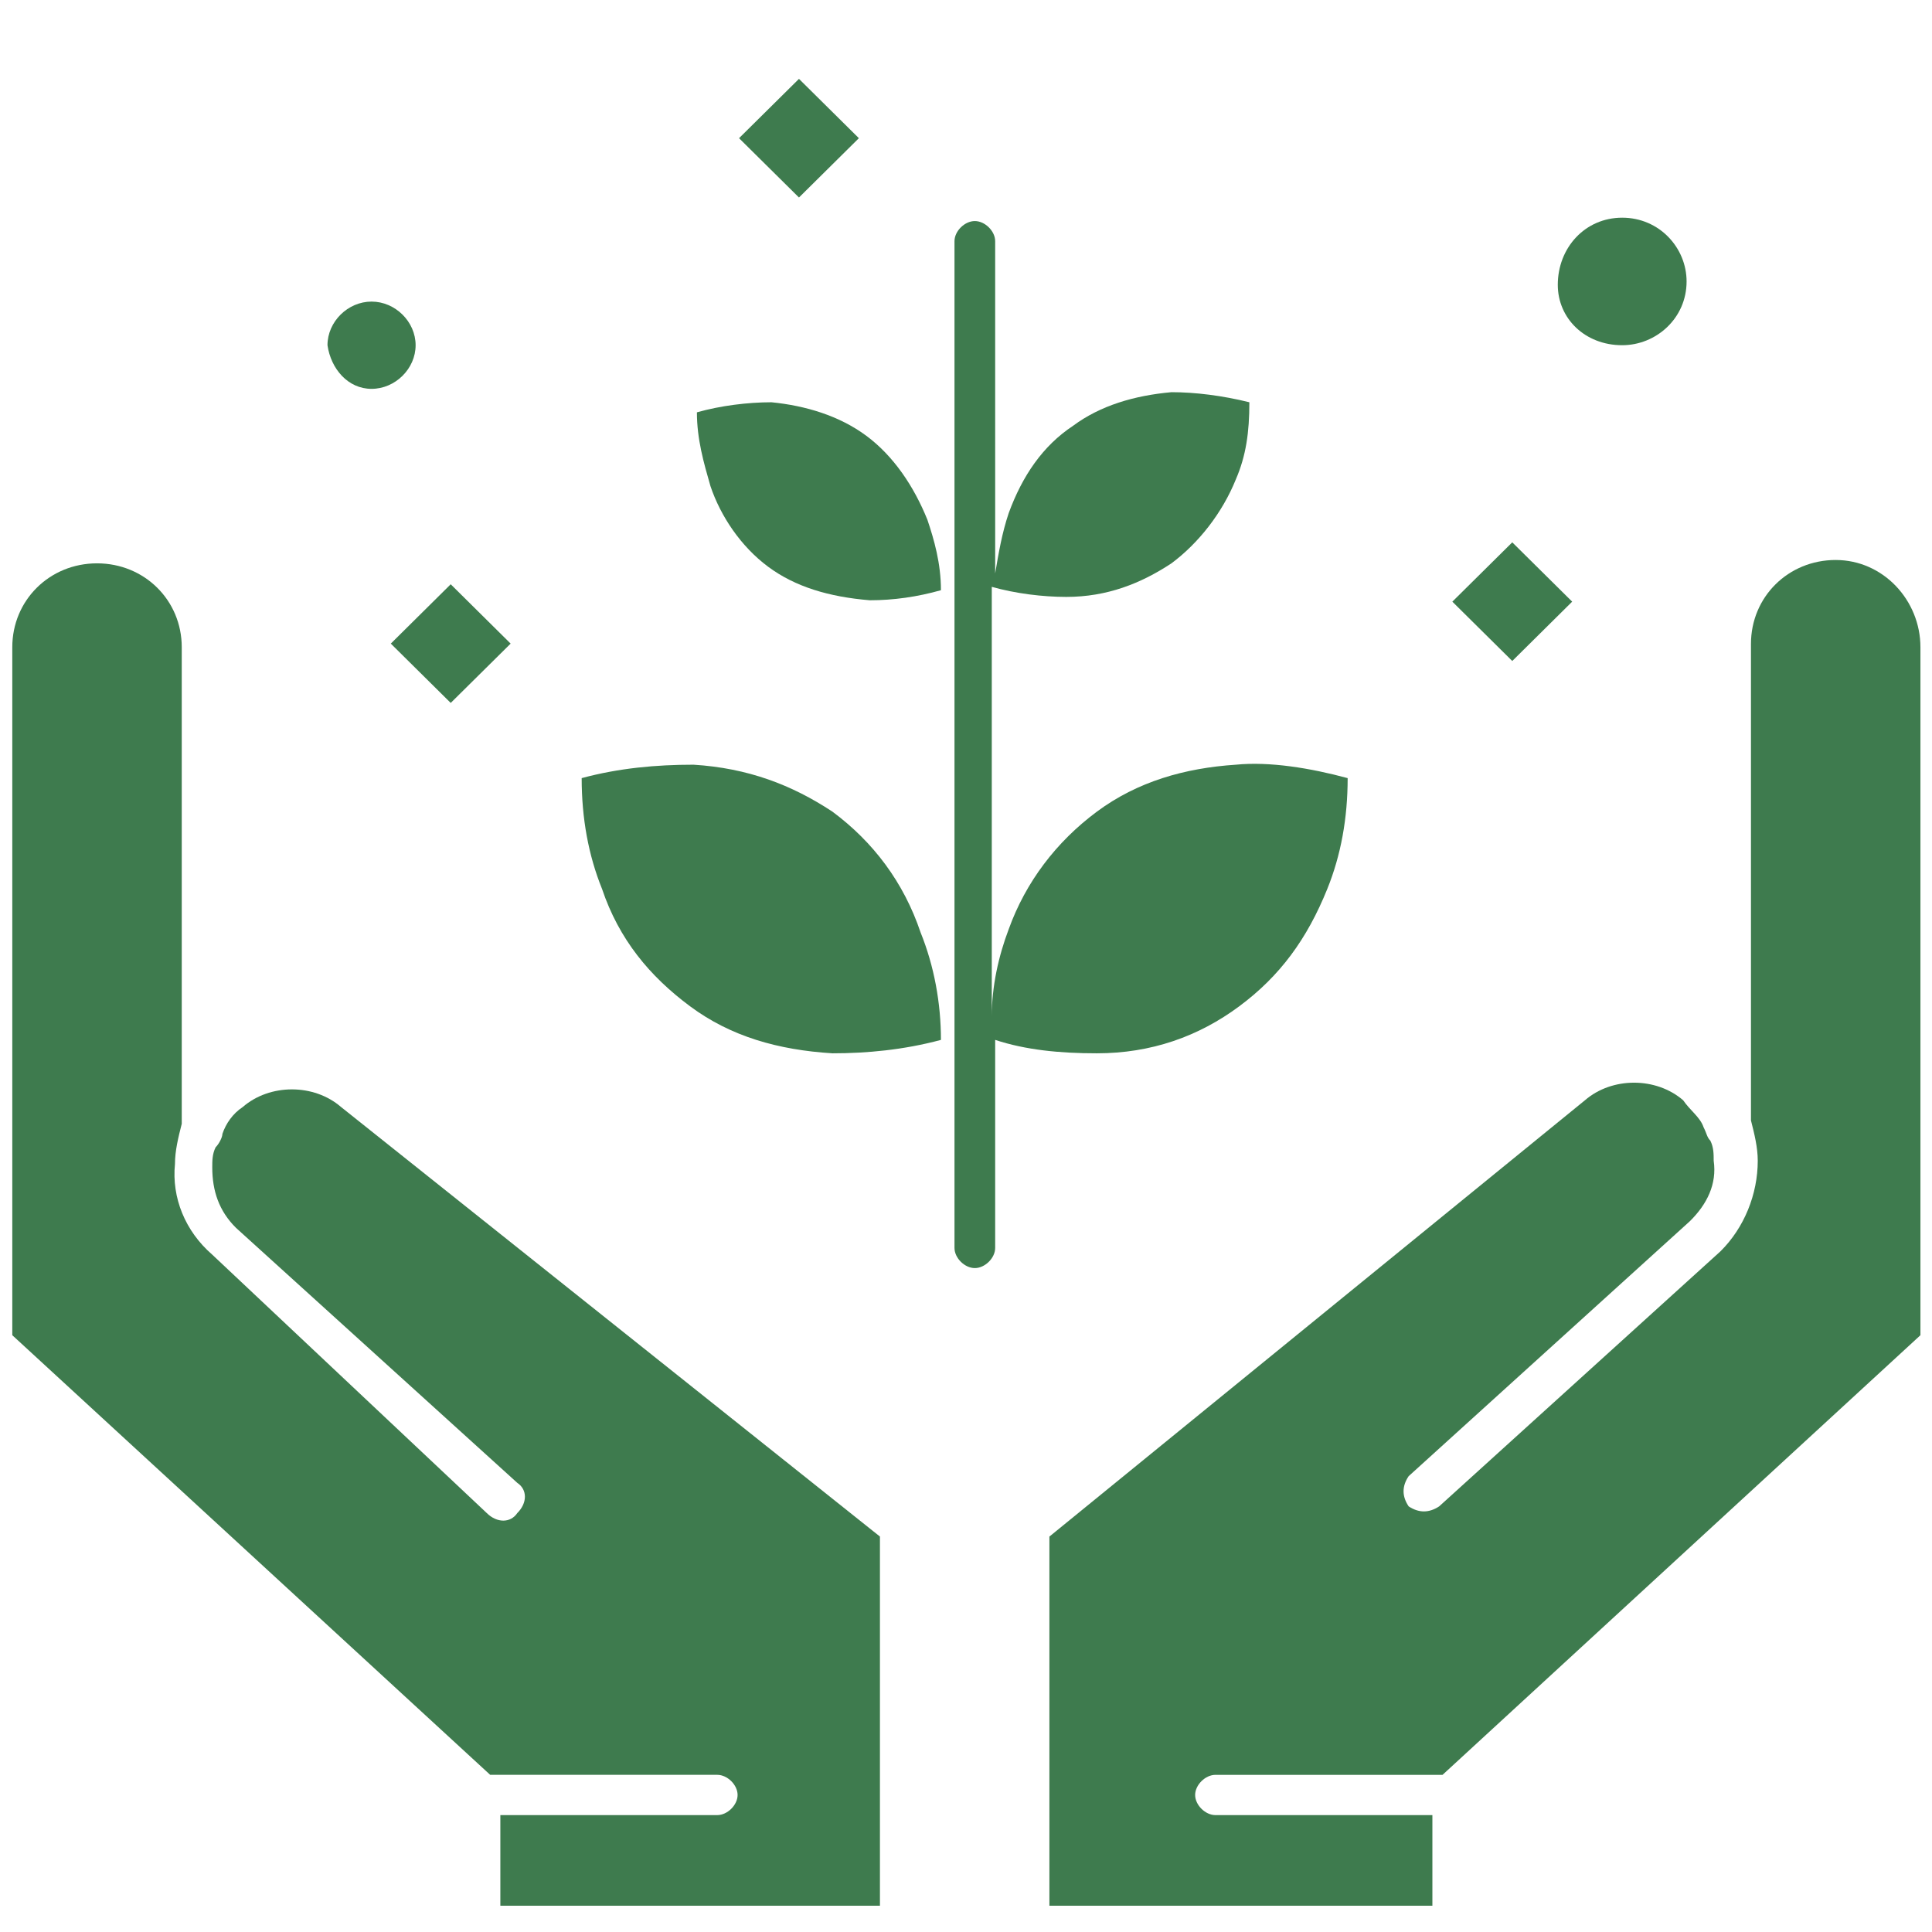
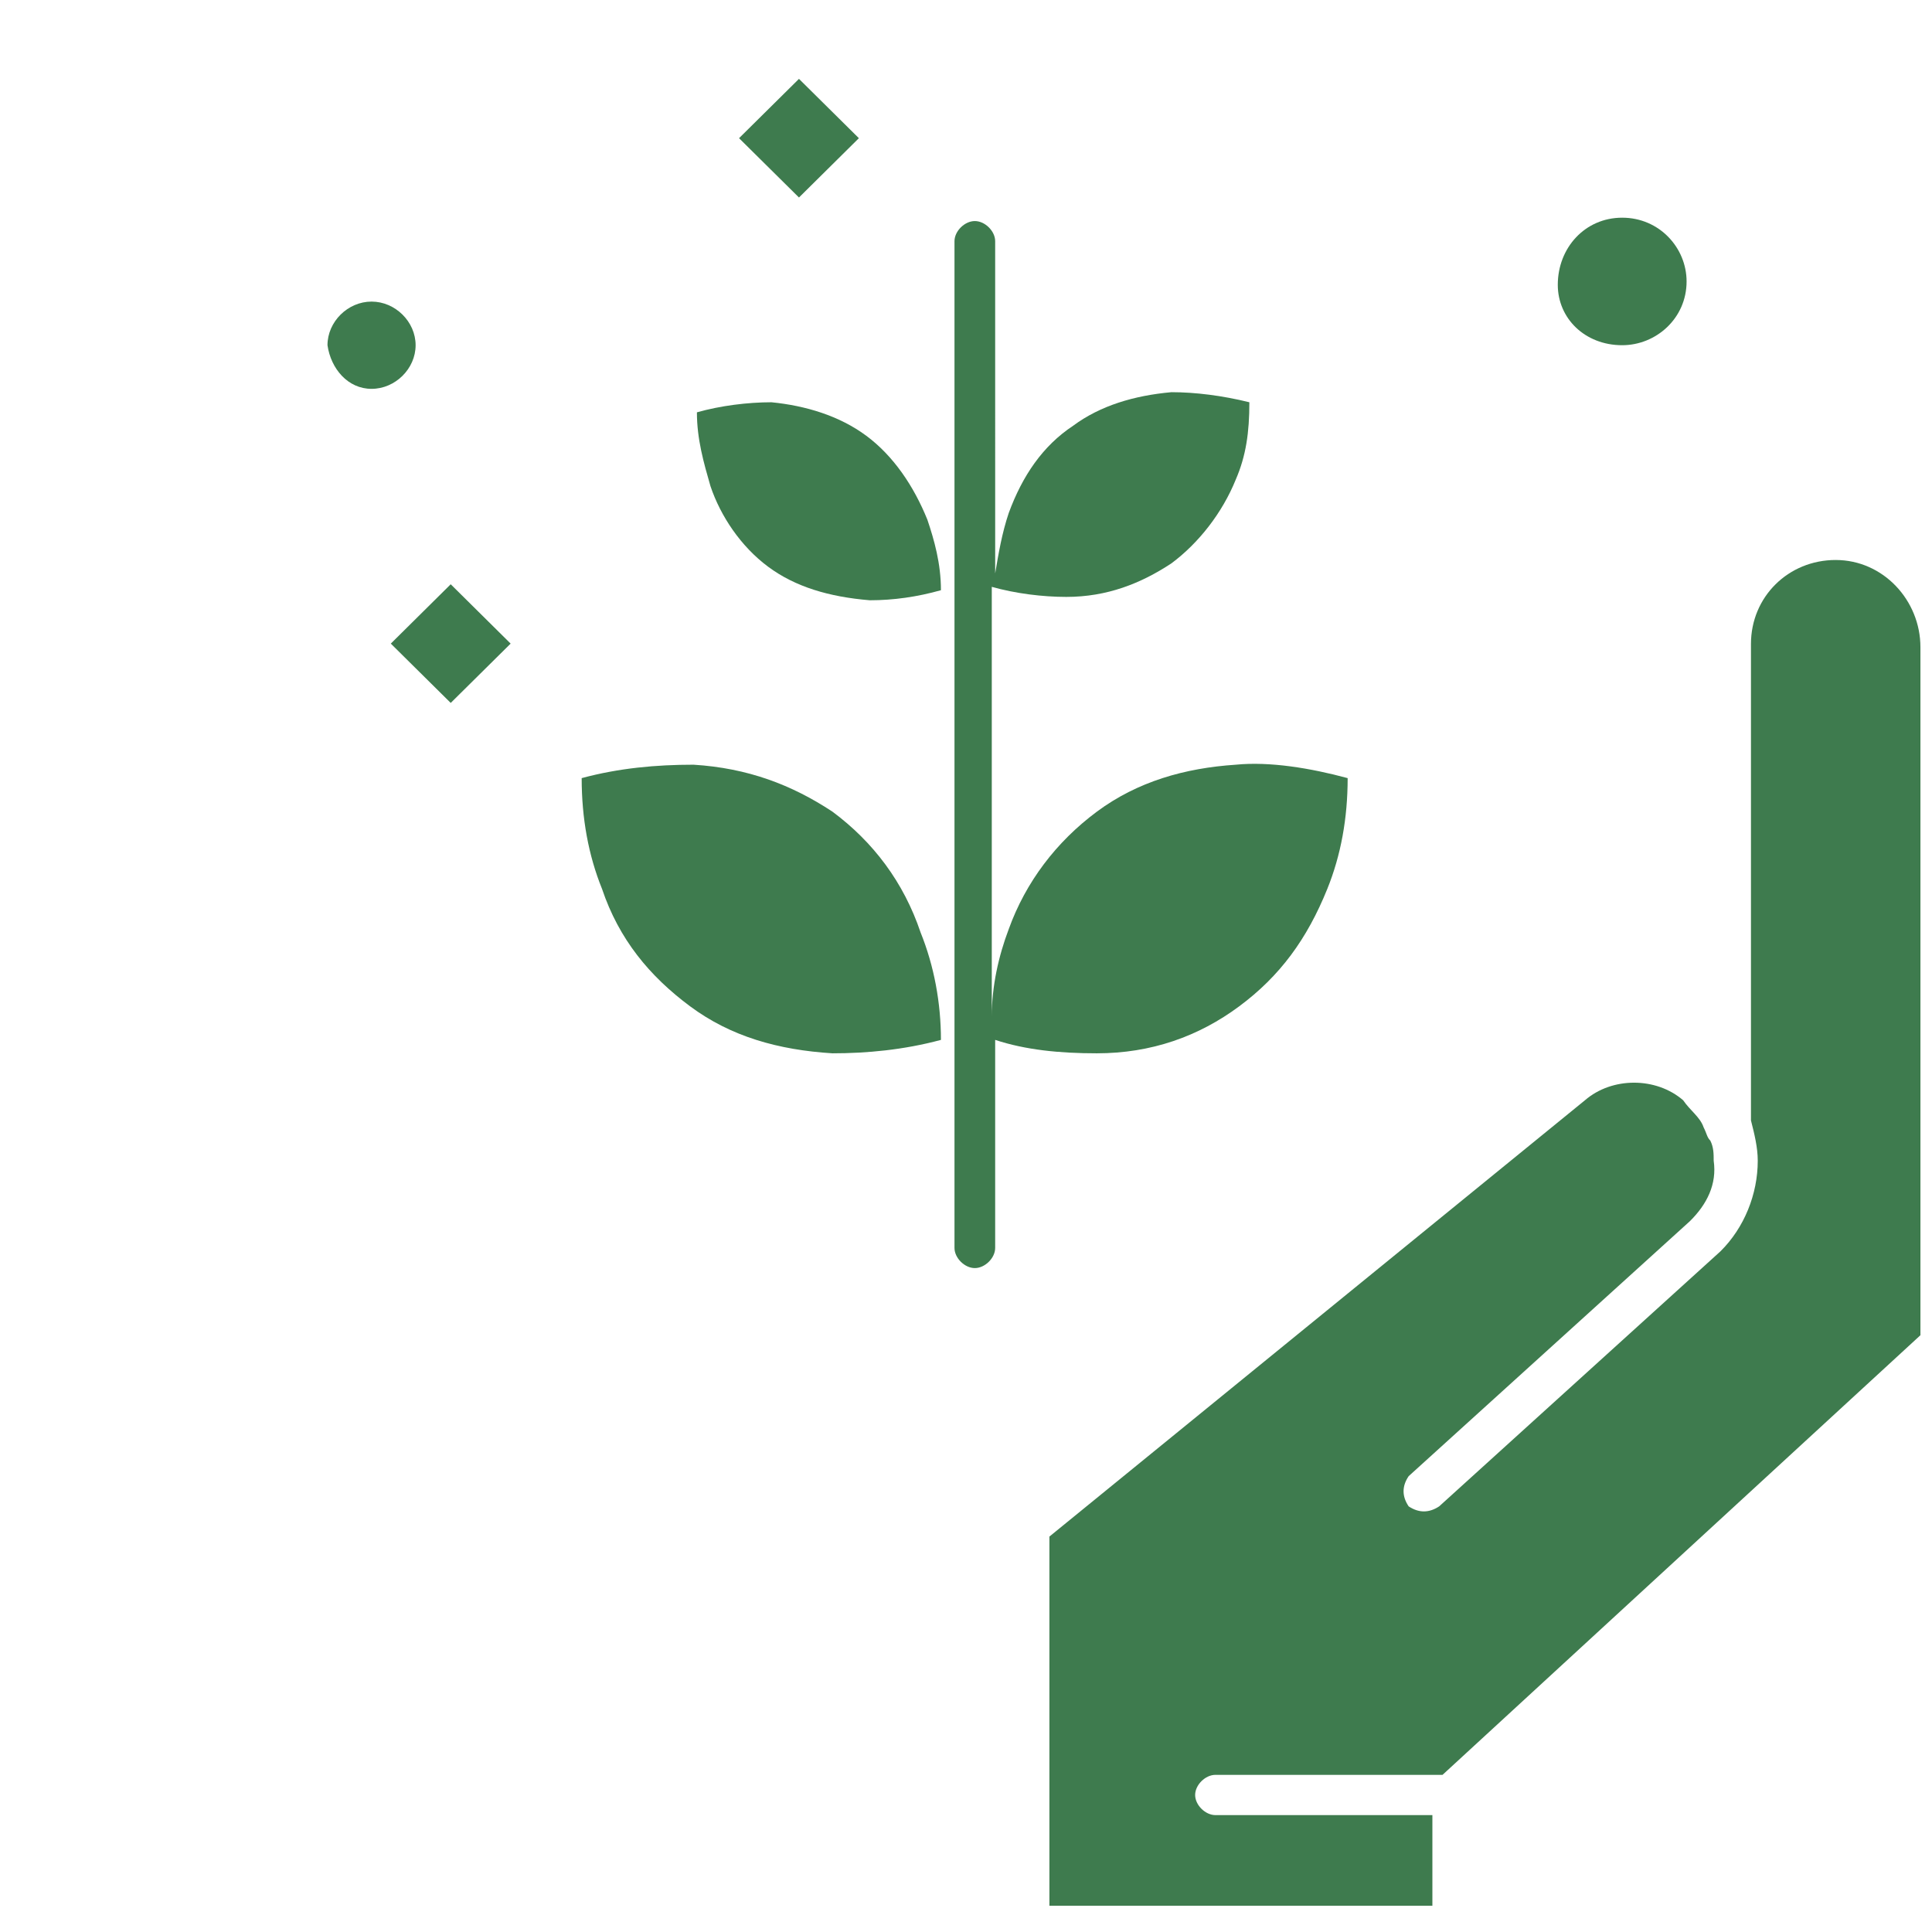
<svg xmlns="http://www.w3.org/2000/svg" viewBox="0 0 8100 8100" data-name="Layer 1" id="Layer_1">
  <defs>
    <style>
      .cls-1 {
        fill: #3e7b4e;
      }
    </style>
  </defs>
  <g data-name="738, Agriculture, farming, garden, give, nature" id="_738_Agriculture_farming_garden_give_nature">
    <g>
      <path d="M3220.29,2375.94c113.64,84.43,255.7,126.61,426.29,140.7,99.42,0,198.89-14.08,298.36-42.18,0-112.6-28.44-211.05-56.81-295.48-56.88-140.7-142.13-267.31-255.78-351.75-113.7-84.43-255.76-126.61-397.91-140.7-99.47,0-213.1,14.08-312.59,42.18,0,112.6,28.45,211.05,56.83,309.56,42.66,126.61,127.91,253.23,241.61,337.66Z" class="cls-1" />
-       <path d="M1429.84,4641.19c-113.64-98.52-298.38-98.52-412.08,0-42.59,28.1-71.02,70.35-85.25,112.53,0,14.08-14.22,42.25-28.45,56.27-14.14,28.17-14.14,56.33-14.14,84.43,0,98.52,28.36,182.95,99.4,253.3l1179.44,1069.25c42.59,28.17,42.59,84.43,0,126.68-28.44,42.18-85.26,42.18-127.92,0l-1150.92-1083.4c-113.71-98.52-170.53-239.21-156.37-379.91,0-56.27,14.22-112.53,28.45-168.8v-1997.94c0-196.96-156.3-351.75-355.25-351.75s-355.25,154.78-355.25,351.75v2884.31l2003.57,1843.16h952.05c42.59,0,85.26,42.18,85.26,84.43s-42.67,84.43-85.26,84.43h-909.39v379.84h1591.45v-1547.68l-2259.35-1800.91h0Z" class="cls-1" />
      <path d="M6801.09,1447.31c142.08,0,270-112.53,270-267.31,0-140.7-113.7-267.31-270-267.31s-269.99,126.61-269.99,281.4c0,140.7,113.7,253.23,269.99,253.23Z" class="cls-1" />
      <path d="M1557.74,1630.26c99.49,0,184.74-84.43,184.74-182.95s-85.25-182.88-184.74-182.88-184.74,84.43-184.74,182.88c14.22,98.52,85.26,182.95,184.74,182.95Z" class="cls-1" />
      <path d="M7696.25,2347.77c-198.88,0-355.25,154.78-355.25,351.75v1997.94c14.22,56.27,28.45,112.53,28.45,168.87,0,140.7-56.81,281.4-156.3,379.84l-1179.37,1069.32c-42.66,28.17-85.25,28.17-127.92,0-28.44-42.18-28.44-84.43,0-126.61l1179.39-1069.32c71.09-70.35,113.7-154.78,99.47-253.23,0-28.17,0-56.33-14.23-84.43-14.15-14.08-14.15-28.17-28.36-56.27-14.22-42.25-56.88-70.35-85.26-112.6-113.7-98.45-298.43-98.45-412.06,0h0l-2245.12,1829.08v1547.68h1605.66v-379.84h-909.39c-42.66,0-85.26-42.25-85.26-84.43s42.6-84.43,85.26-84.43h951.98l2003.57-1843.16v-2884.31c0-196.96-156.29-365.83-355.25-365.83Z" class="cls-1" />
      <path d="M4598.56,4416.06c227.4,0,426.29-70.35,596.8-196.96,170.58-126.61,284.22-281.4,369.47-492.44,56.81-140.7,85.26-295.48,85.26-464.35-156.3-42.18-326.81-70.35-468.88-56.27-213.19,14.08-412.13,70.35-582.66,196.96-170.51,126.68-298.36,295.48-369.4,492.44-42.66,112.6-71.09,239.21-71.09,365.83v-1800.91c99.47,28.1,213.17,42.18,312.65,42.18,170.53,0,312.59-56.27,440.51-140.7,113.63-84.43,213.12-211.05,270-351.75,42.59-98.45,56.81-196.96,56.81-323.58-113.7-28.17-227.34-42.25-326.81-42.25-156.36,14.08-298.43,56.34-412.06,140.7-127.92,84.43-213.17,211.05-270,365.83-28.44,84.43-42.66,168.87-56.87,253.3V1011.14c0-42.18-42.6-84.36-85.26-84.36s-85.26,42.18-85.26,84.36v4220.94c0,42.25,42.67,84.43,85.26,84.43s85.26-42.18,85.26-84.43v-872.29c127.91,42.18,269.99,56.27,426.27,56.27Z" class="cls-1" />
      <path d="M3490.22,3403c-170.51-112.53-355.25-182.88-582.57-196.96-156.3,0-312.59,14.08-468.95,56.27,0,168.87,28.44,323.65,85.32,464.35,71.04,211.04,198.89,365.83,369.4,492.44,170.51,126.61,369.47,182.88,596.8,196.96,142.13,0,298.43-14.08,454.72-56.27,0-154.78-28.44-309.56-85.25-450.26-71.04-211.04-198.96-379.84-369.47-506.52Z" class="cls-1" />
      <polygon points="3098.49 579.35 3349.73 330.66 3600.89 579.35 3349.73 828.04 3098.49 579.35" class="cls-1" />
-       <polygon points="6089.01 2522.47 6340.24 2273.77 6591.42 2522.47 6340.24 2771.24 6089.01 2522.47" class="cls-1" />
      <polygon points="1638.48 2698.35 1889.64 2449.58 2140.88 2698.35 1889.64 2947.04 1638.48 2698.35" class="cls-1" />
    </g>
  </g>
</svg>